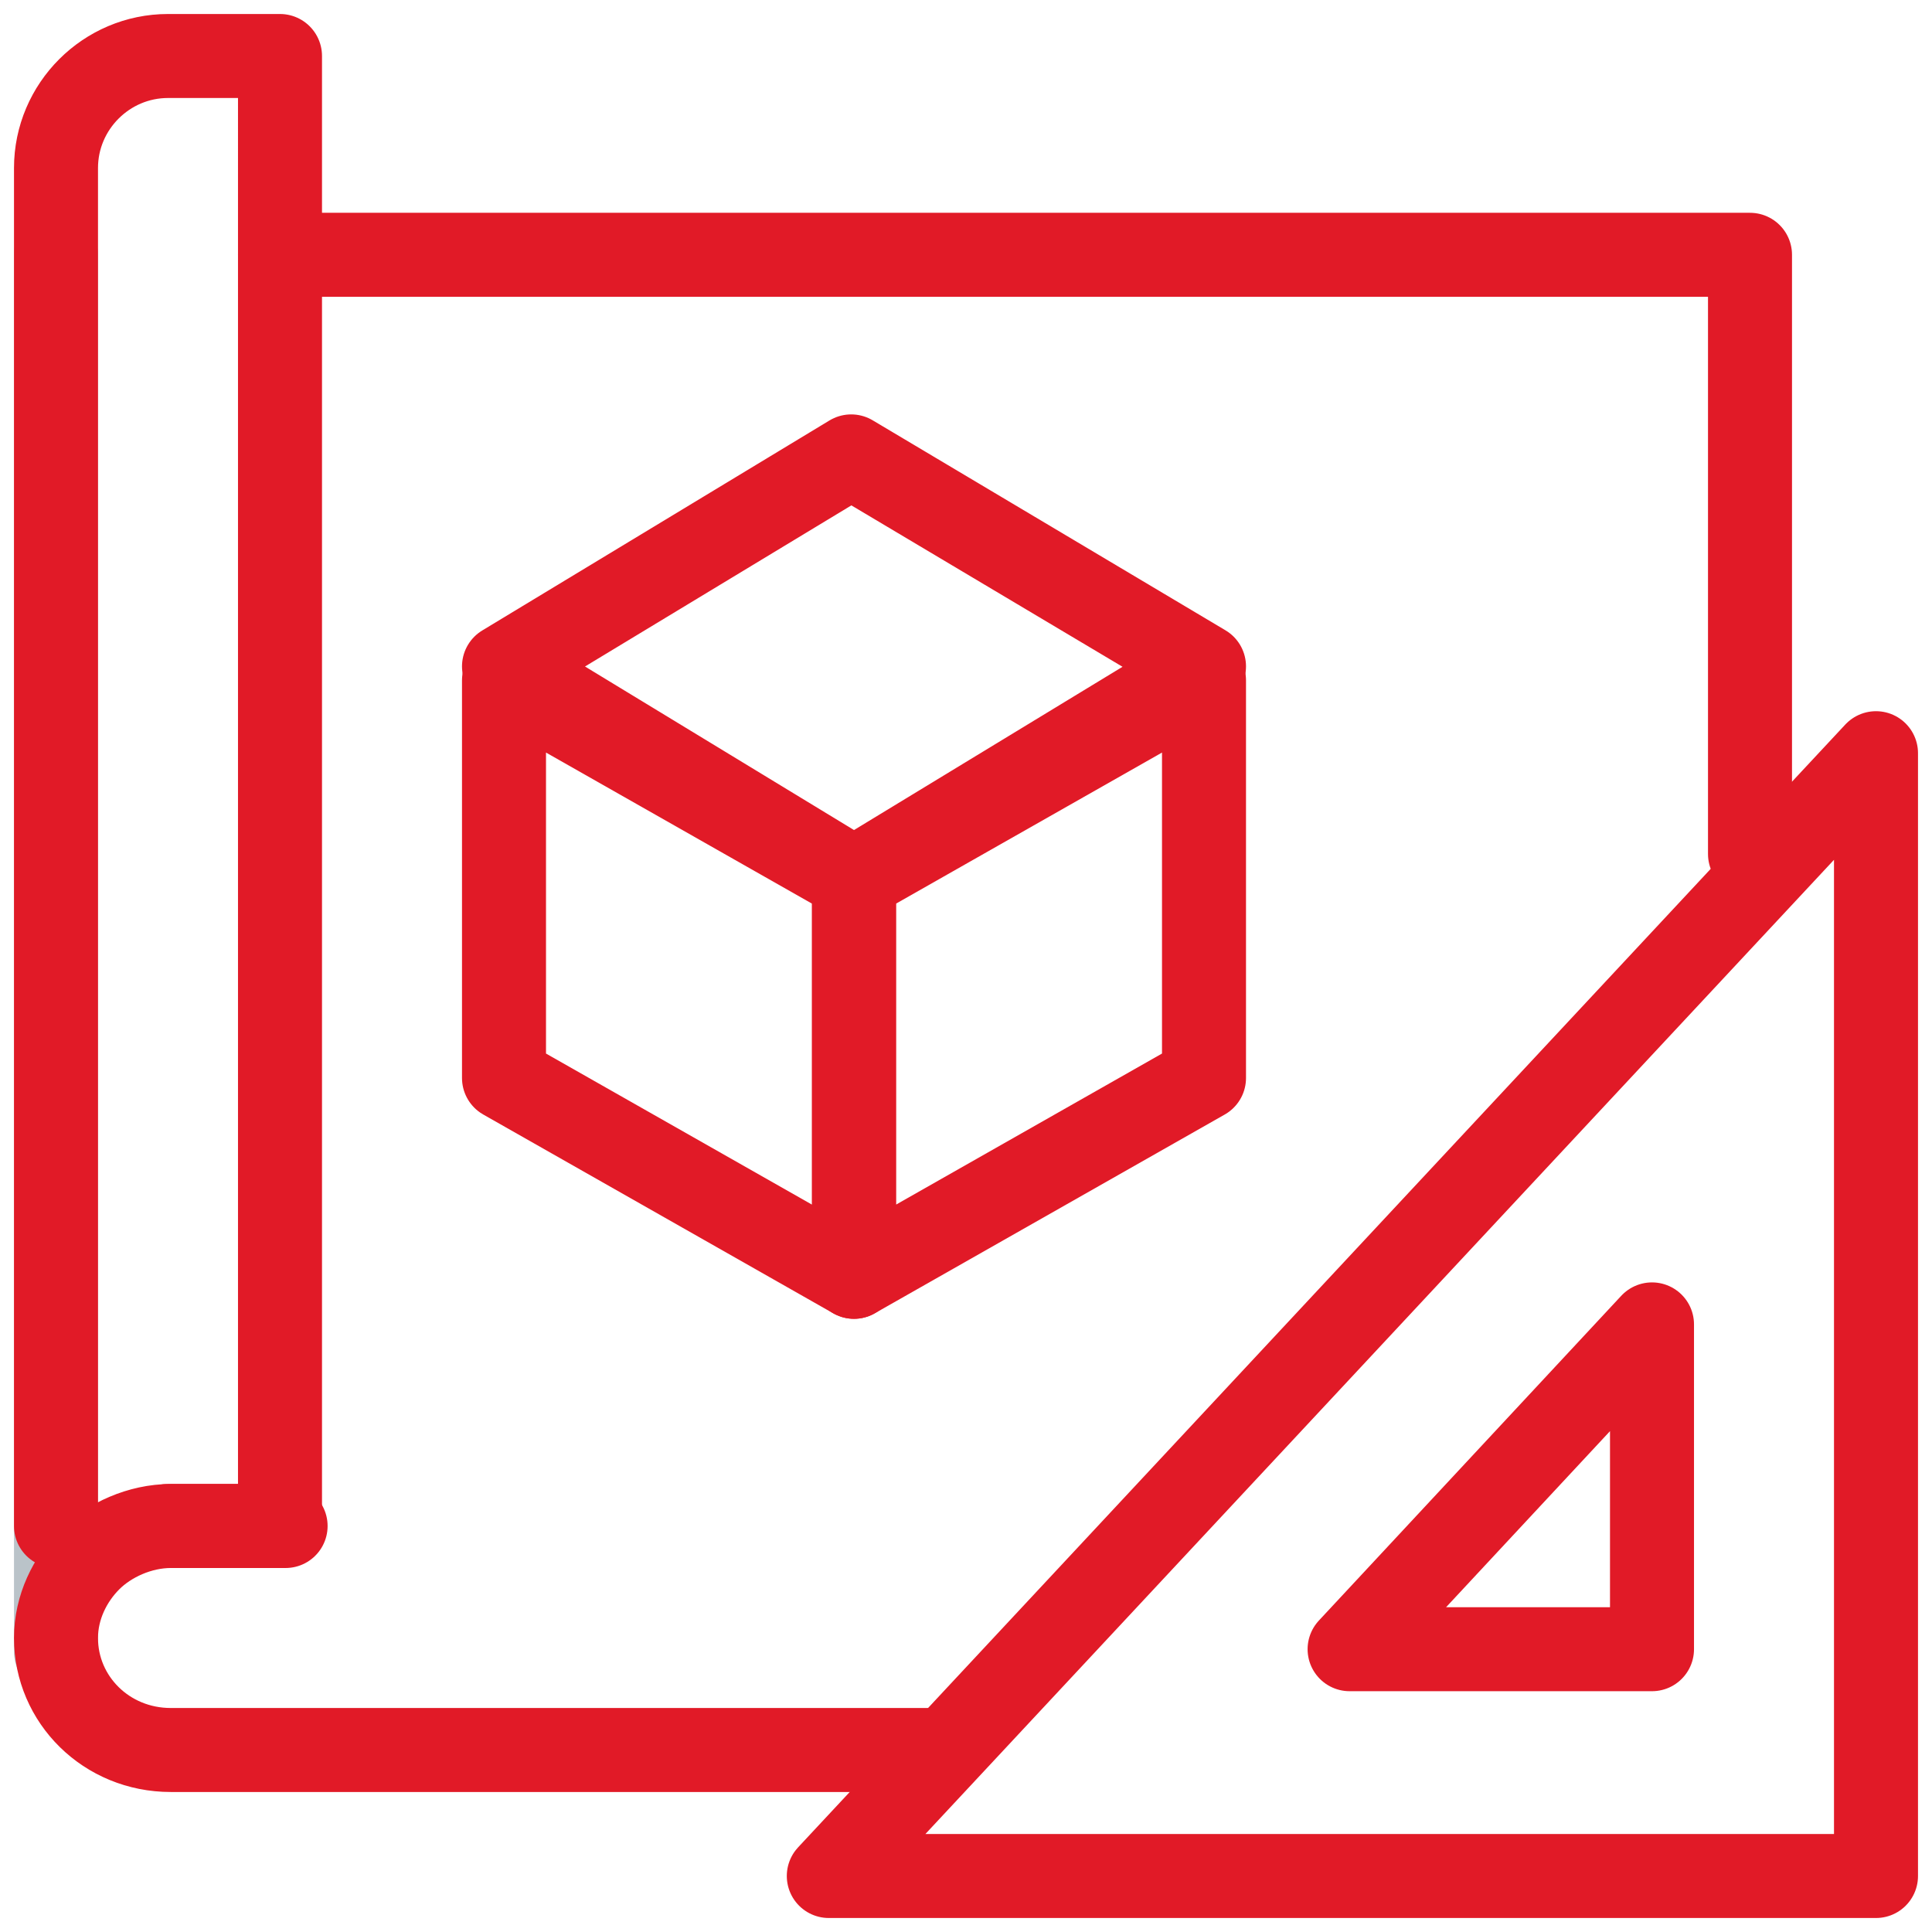
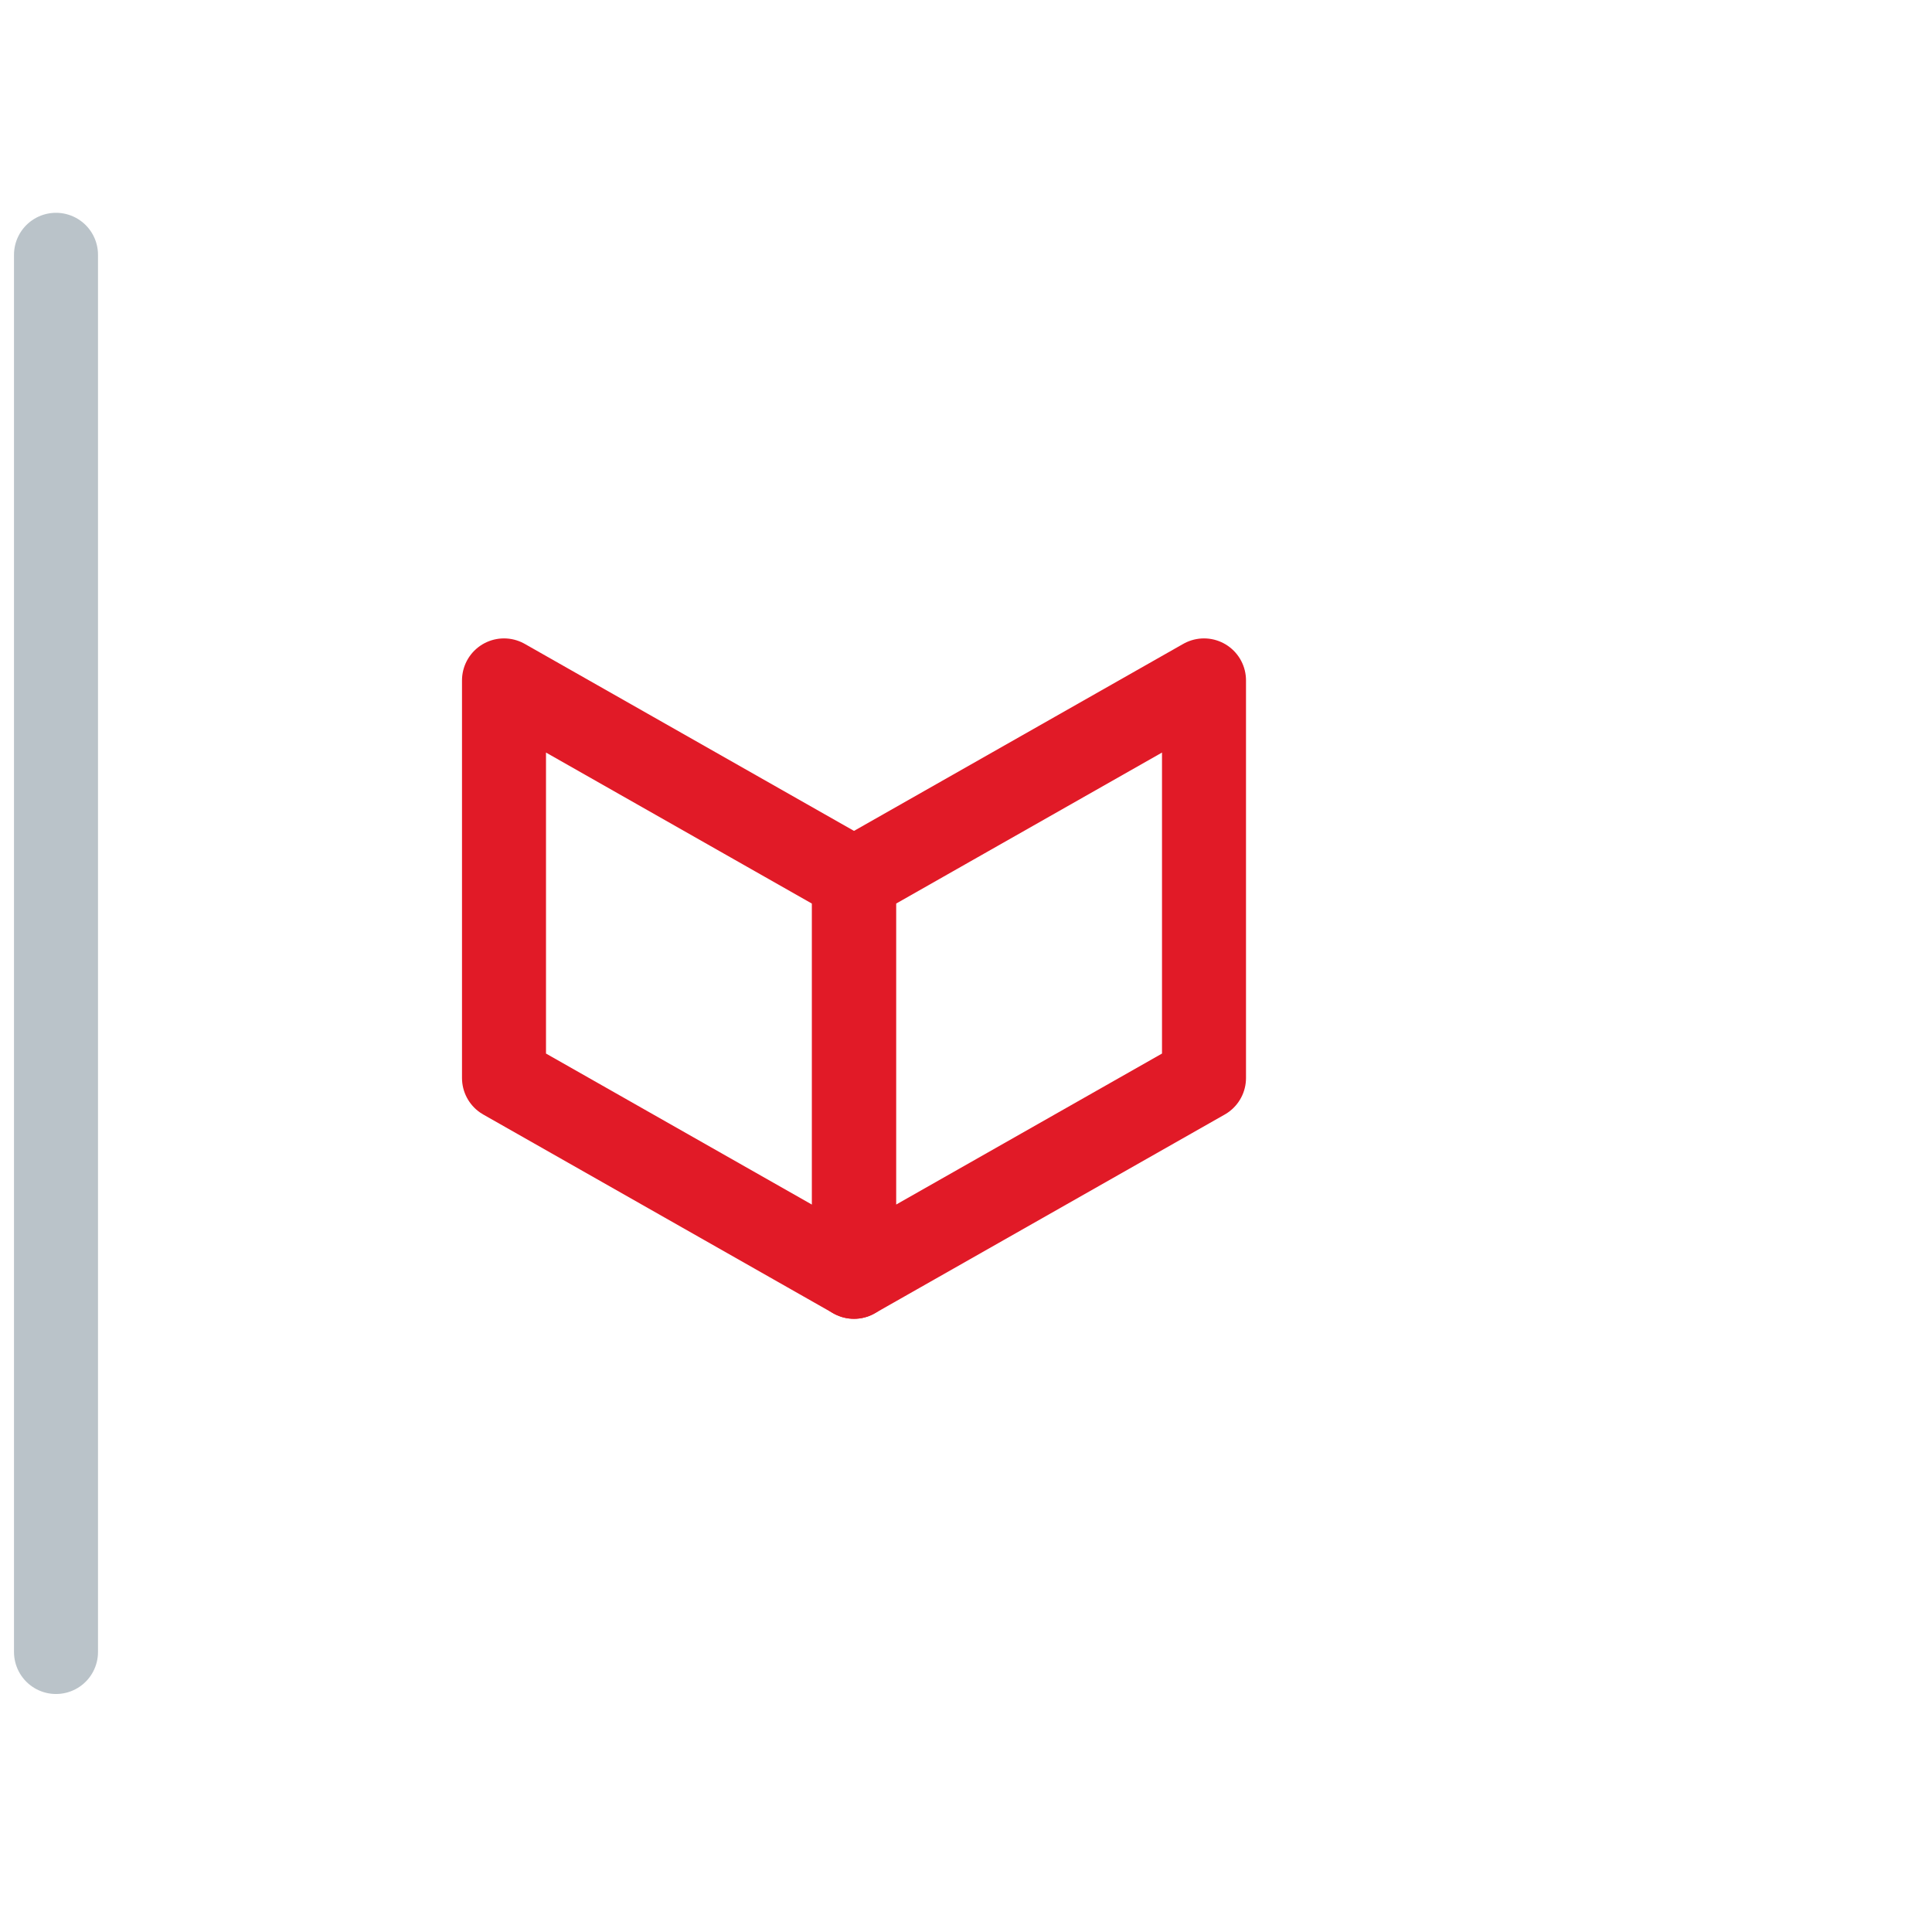
<svg xmlns="http://www.w3.org/2000/svg" version="1.1" id="Vrstva_1" x="0px" y="0px" viewBox="0 0 69 69" style="enable-background:new 0 0 69 69;" xml:space="preserve">
  <style type="text/css">
	.st0{fill:none;stroke:#BAC3C9;stroke-width:3;stroke-linecap:round;stroke-linejoin:round;stroke-miterlimit:10;}
	.st1{fill:none;stroke:#E11A27;stroke-width:3;stroke-linecap:round;stroke-linejoin:round;stroke-miterlimit:10;}
</style>
  <path class="st0" d="M2,9.1V55v4" />
-   <path class="st1" d="M6,54.5h4V2H6C3.8,2,2,3.8,2,6v48.5" />
-   <path class="st1" d="M10,9.1h52.5v21.4" />
-   <path class="st1" d="M33.2,62.5H6.1c-2.3,0-4.1-1.8-4.1-4c0-1.1,0.5-2.1,1.2-2.8C3.9,55,5,54.5,6.1,54.5h4.1" />
-   <path class="st1" d="M30.5,31.4L18,23.8l12.4-7.5L43,23.8L30.5,31.4z" />
  <path class="st1" d="M30.5,45.6L18,38.5V24.3l12.5,7.1V45.6z" />
  <path class="st1" d="M30.5,45.6L43,38.5V24.3l-12.5,7.1V45.6z" />
-   <path class="st1" d="M67,26.9V67H29.6L67,26.9z M59,47.3L48.2,58.9H59V47.3z" />
</svg>